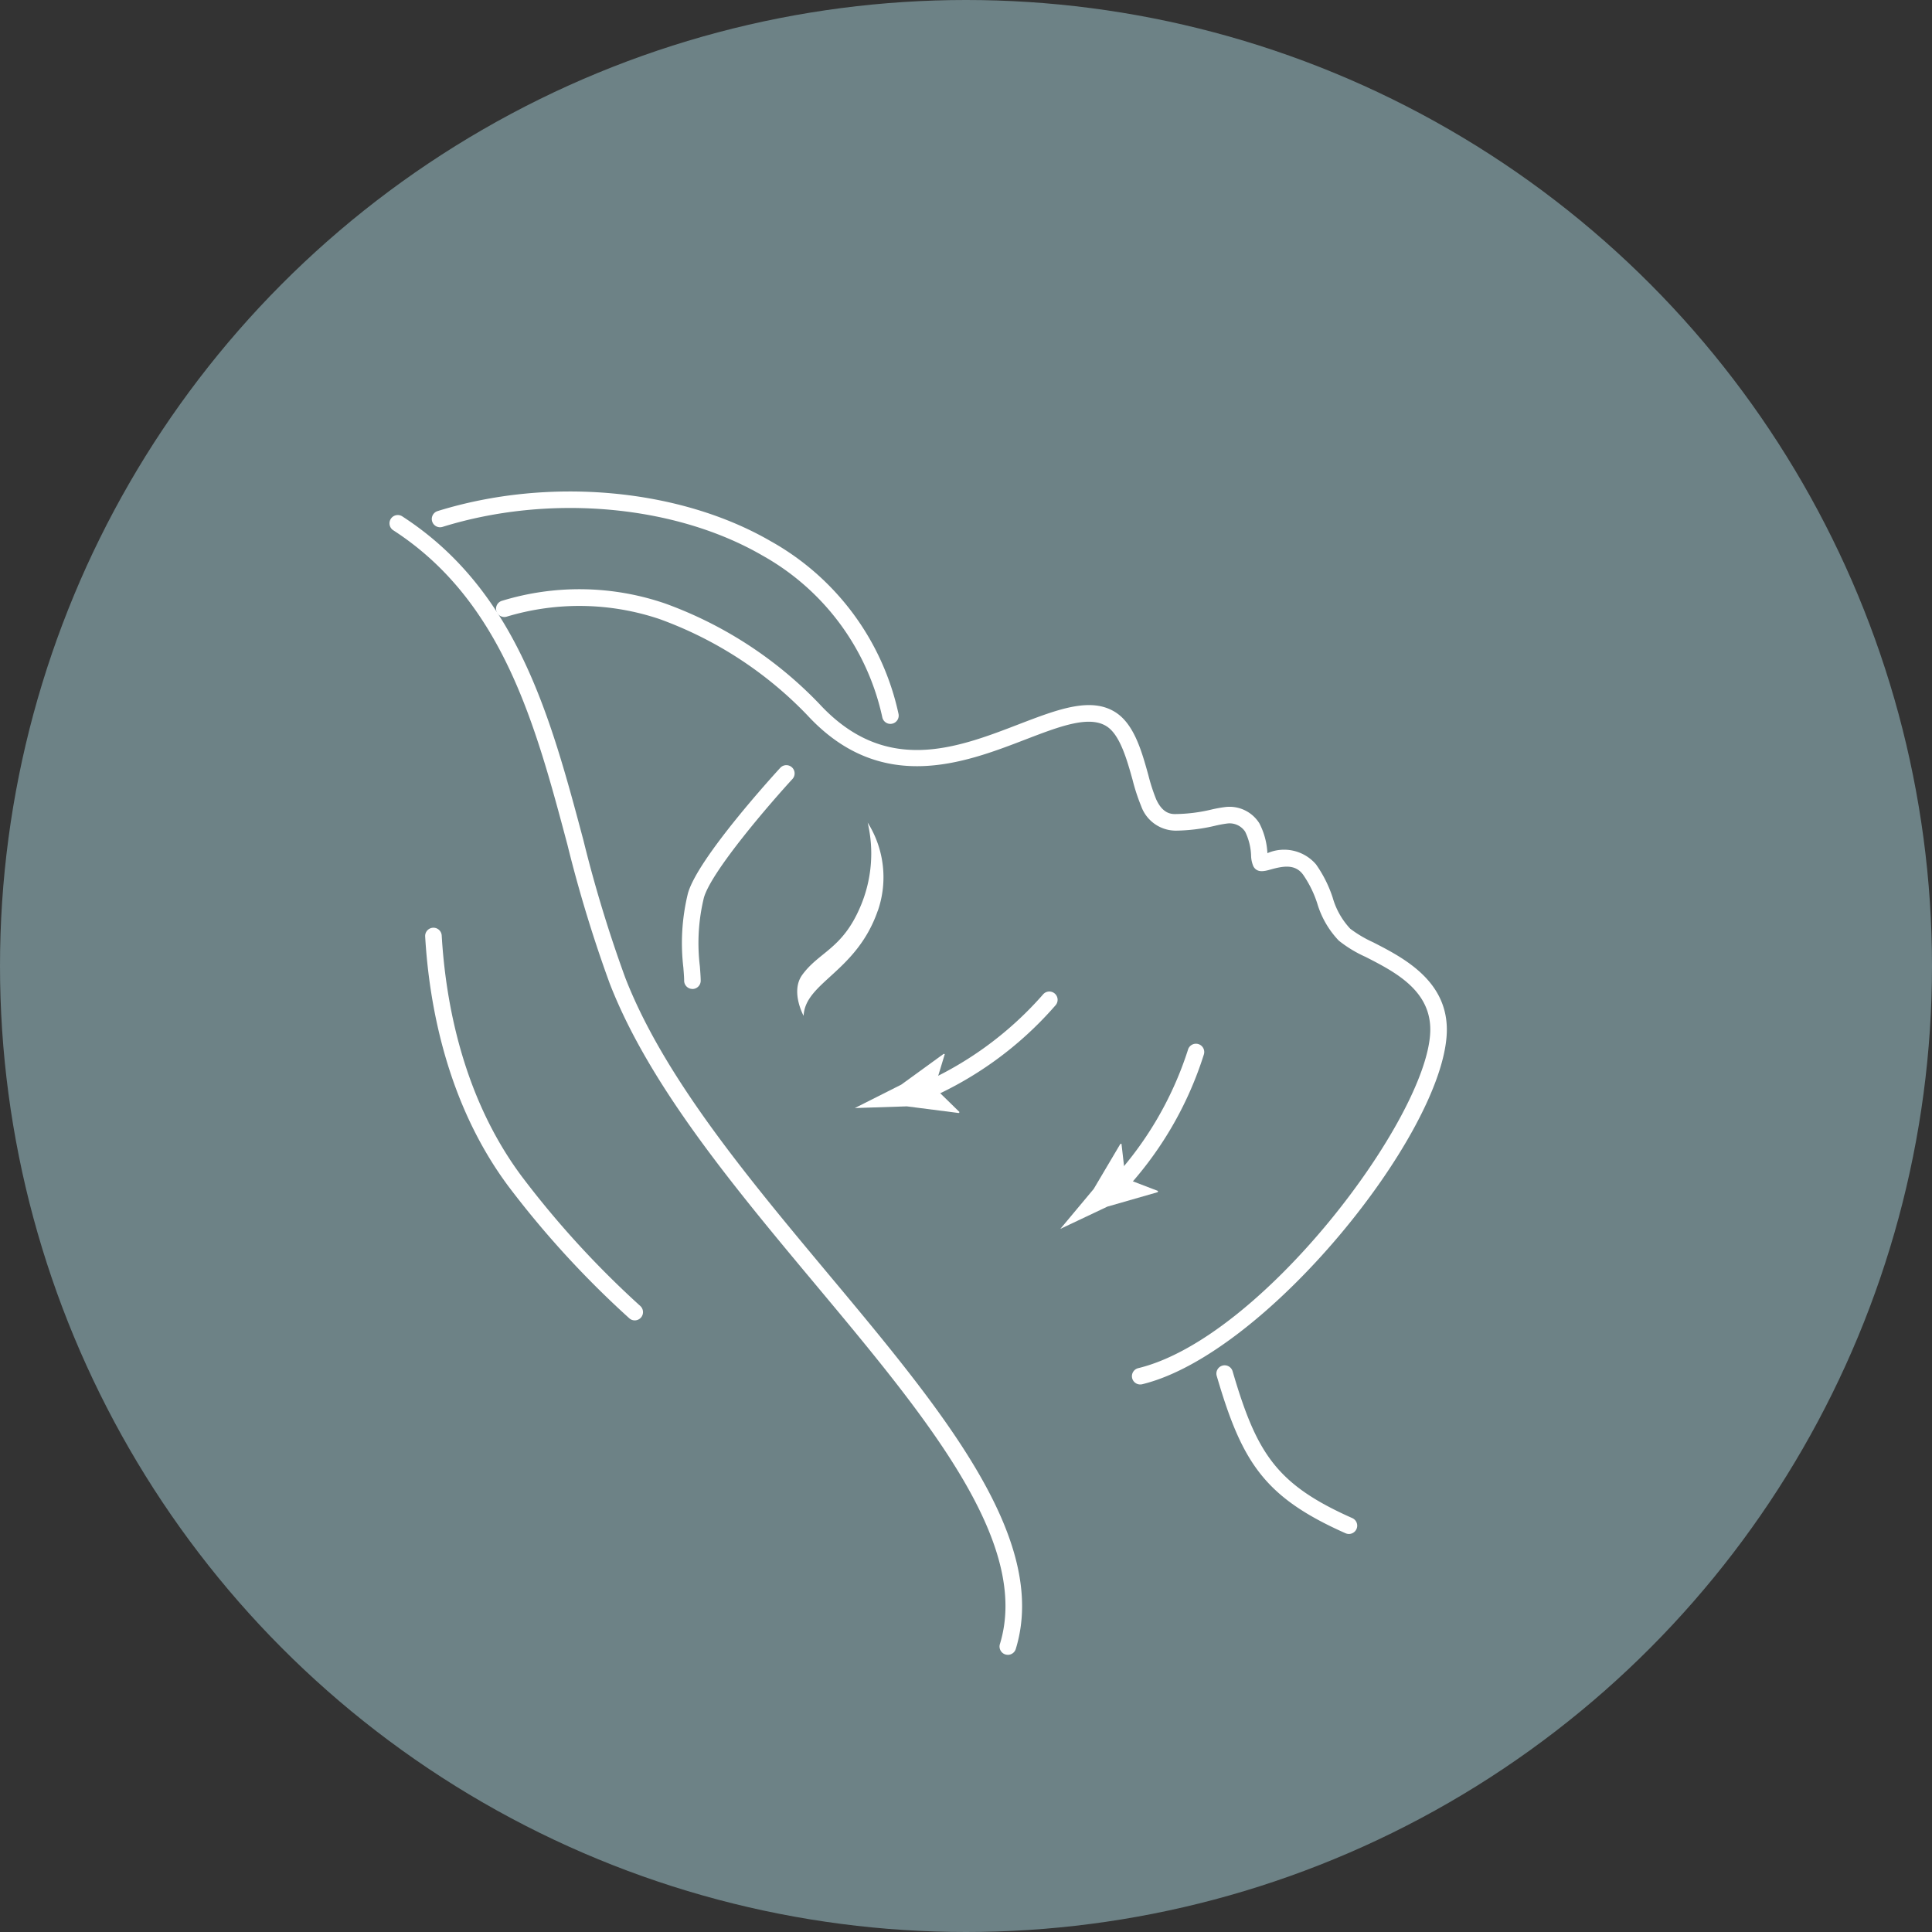
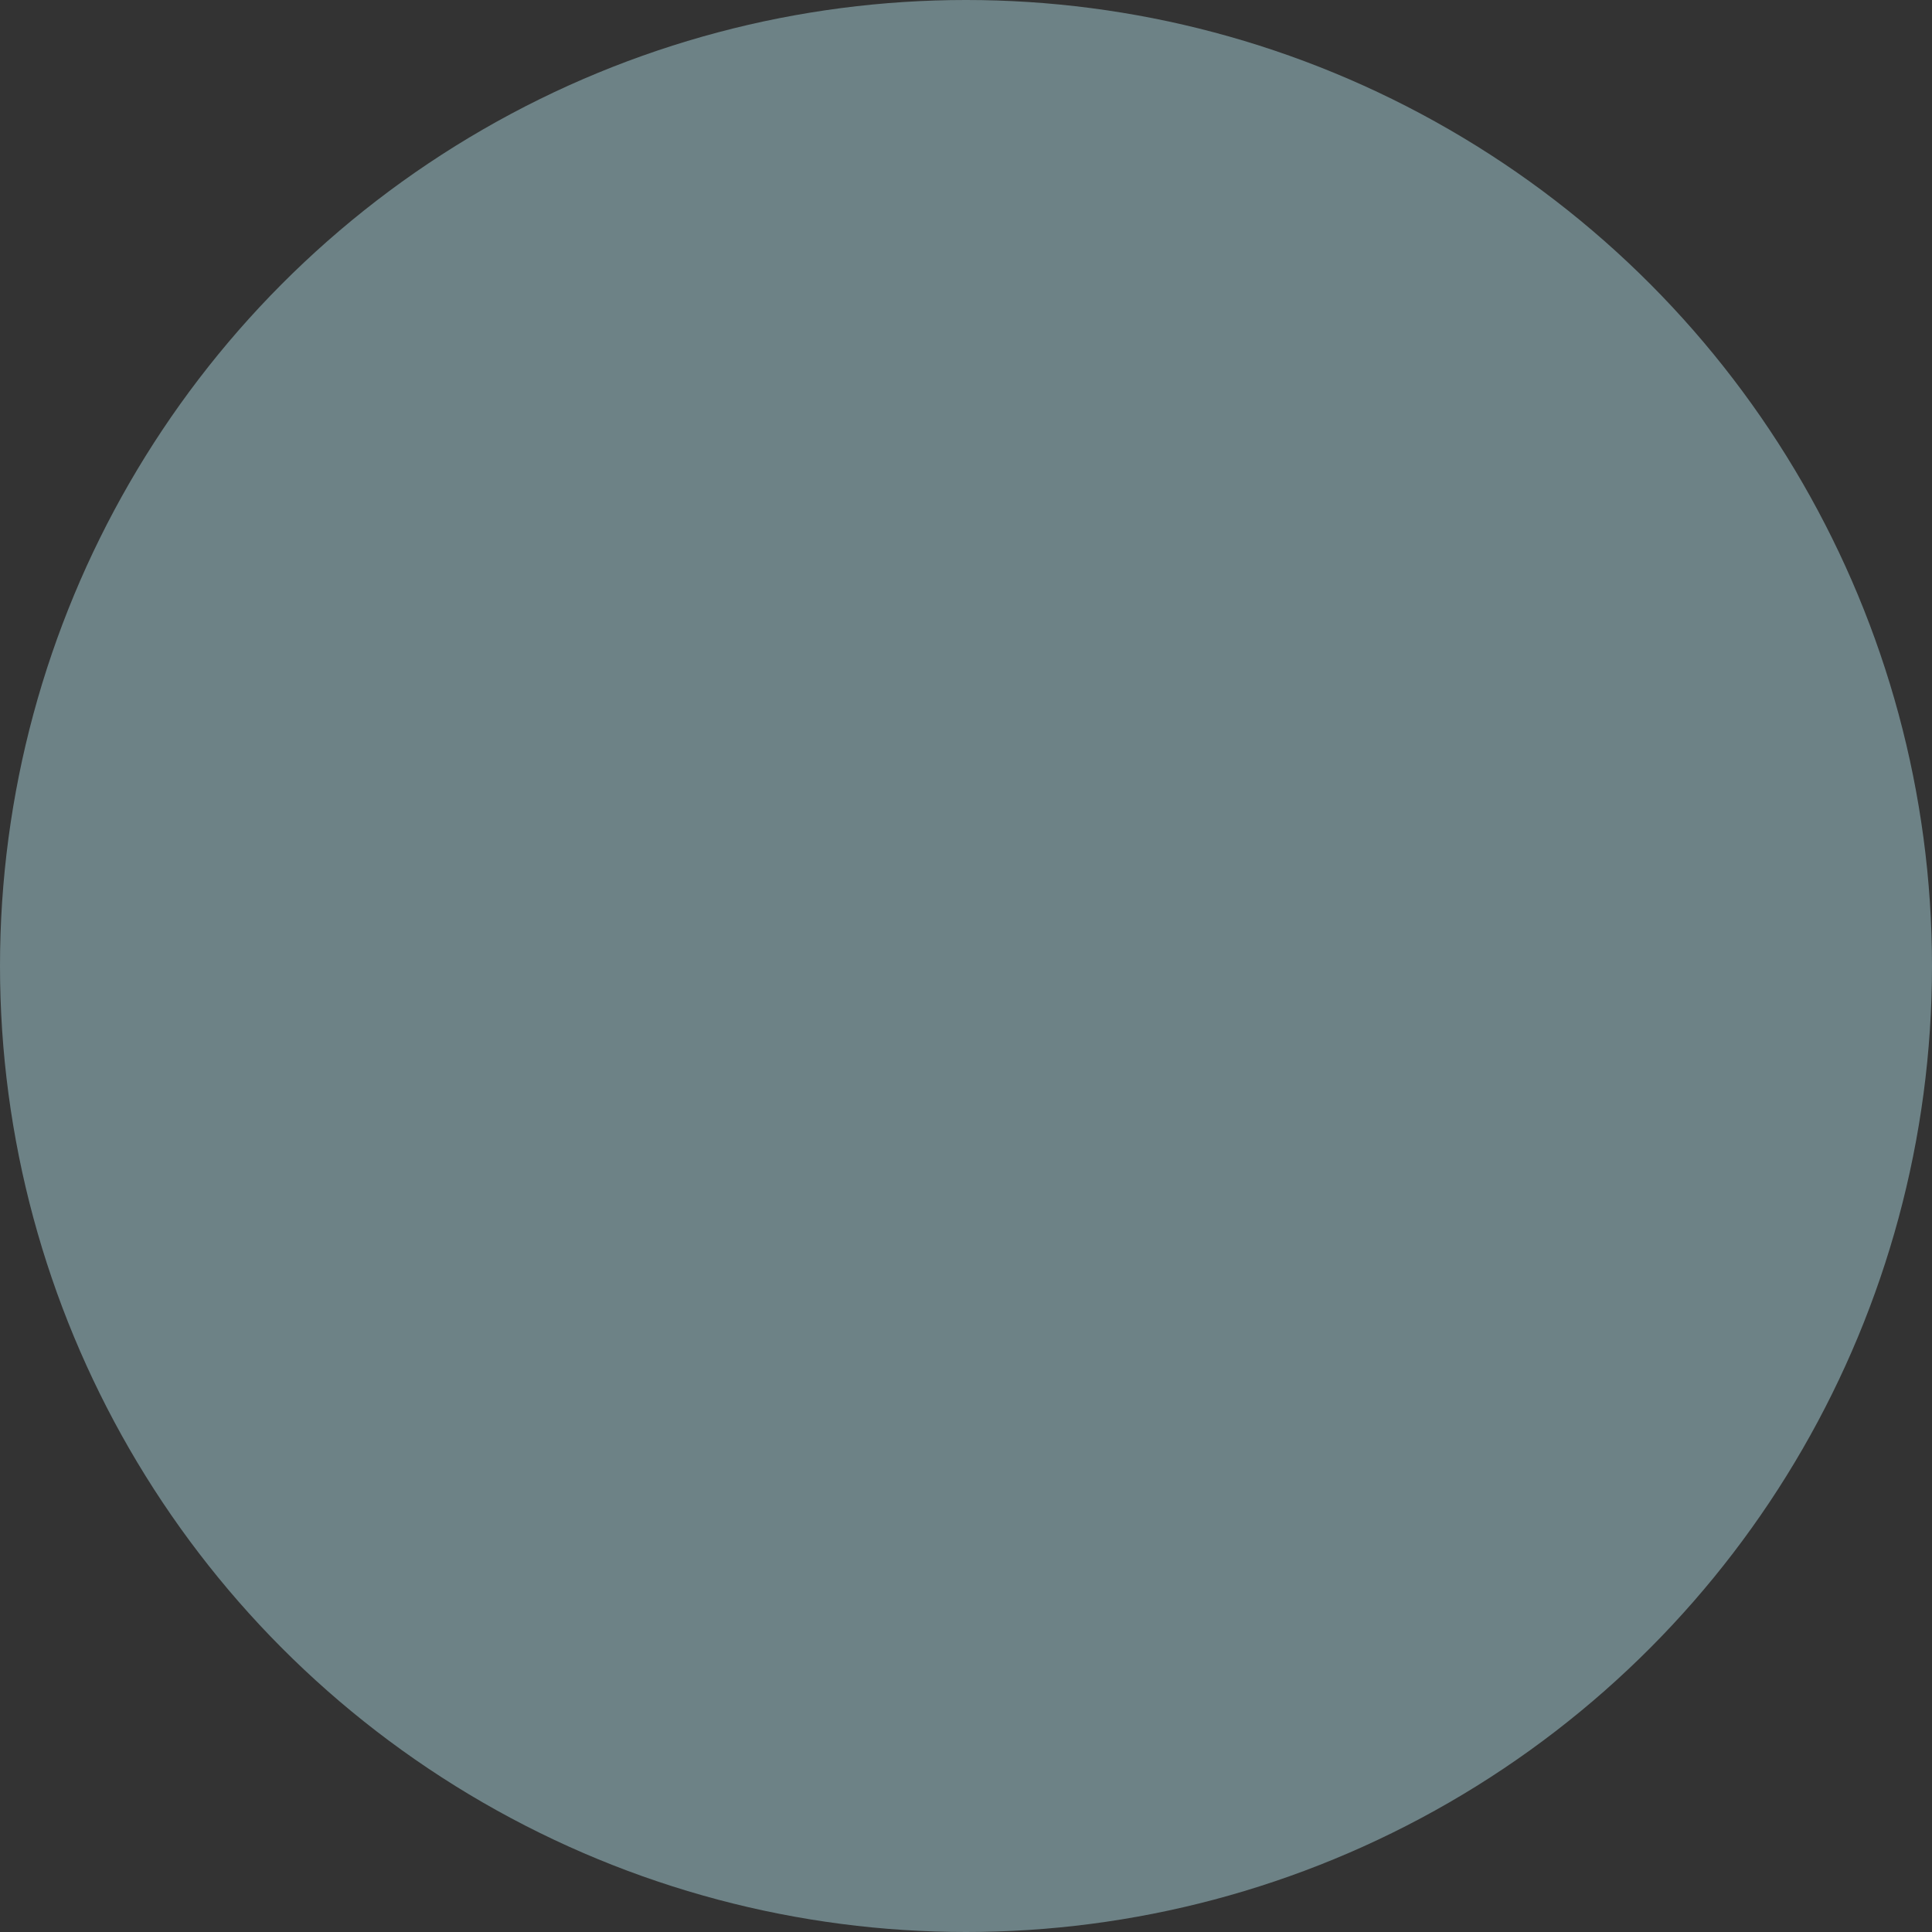
<svg xmlns="http://www.w3.org/2000/svg" width="114" height="114" viewBox="0 0 114 114">
  <rect x="0" y="0" width="114" height="114" fill="#333333" stroke="none" />
  <defs>
    <clipPath id="clip-path">
-       <rect id="Rechteck_136" data-name="Rechteck 136" width="62.373" height="68.644" transform="translate(0 0.001)" fill="#fff" />
-     </clipPath>
+       </clipPath>
  </defs>
  <g id="Gruppe_346" data-name="Gruppe 346" transform="translate(-668 -2121)">
    <circle id="Ellipse_8" data-name="Ellipse 8" cx="57" cy="57" r="57" transform="translate(668 2121)" fill="#6d8286" />
    <g id="Gruppe_296" data-name="Gruppe 296" transform="translate(691 2150)">
      <g id="Gruppe_295" data-name="Gruppe 295" clip-path="url(#clip-path)">
-         <path id="Pfad_315" data-name="Pfad 315" d="M28.794,24.74c-1.257,3.623-4.285,4.221-4.376,6.2,0,0-.789-1.431-.085-2.41,1-1.378,2.368-1.518,3.436-4.036a7.978,7.978,0,0,0,.429-4.955,6.041,6.041,0,0,1,.6,5.2" fill="#fff" />
+         <path id="Pfad_315" data-name="Pfad 315" d="M28.794,24.74a7.978,7.978,0,0,0,.429-4.955,6.041,6.041,0,0,1,.6,5.2" fill="#fff" />
        <path id="Pfad_316" data-name="Pfad 316" d="M17.857,29.354a.49.49,0,0,1-.488-.48c0-.218-.024-.482-.046-.777a12.322,12.322,0,0,1,.271-4.391c.6-2.119,5.25-7.186,5.447-7.4a.488.488,0,0,1,.719.66c-1.3,1.415-4.779,5.433-5.227,7.008a11.334,11.334,0,0,0-.236,4.049c.024.317.045.6.049.834a.49.49,0,0,1-.479.5Z" fill="#fff" />
        <path id="Pfad_317" data-name="Pfad 317" d="M44.282,52.692a.488.488,0,0,1-.115-.963C51.476,49.953,61.2,36.988,61.393,31.9c.093-2.439-2.075-3.548-3.817-4.438A7.346,7.346,0,0,1,56,26.506a5.39,5.39,0,0,1-1.274-2.2,6.443,6.443,0,0,0-.846-1.71c-.471-.624-1.172-.494-1.908-.289-.354.1-.791.218-1.013-.185a1.683,1.683,0,0,1-.137-.653,3.507,3.507,0,0,0-.35-1.394,1.1,1.1,0,0,0-1.068-.482,7.143,7.143,0,0,0-.734.138,10.513,10.513,0,0,1-2.269.282,2.175,2.175,0,0,1-2.064-1.444,11.417,11.417,0,0,1-.51-1.561c-.327-1.166-.732-2.621-1.505-3.135-1.036-.691-2.8-.012-4.842.773-3.586,1.38-8.5,3.267-12.85-1.452a22.877,22.877,0,0,0-8.721-5.668,14.848,14.848,0,0,0-8.994-.145A.488.488,0,1,1,6.6,6.457a15.6,15.6,0,0,1,9.658.157,23.828,23.828,0,0,1,9.087,5.918c3.906,4.231,8.091,2.623,11.782,1.2,2.3-.881,4.276-1.645,5.735-.676,1.074.716,1.515,2.3,1.9,3.689a10.871,10.871,0,0,0,.458,1.415c.363.8.825.885,1.156.874a9.551,9.551,0,0,0,2.078-.259,7.918,7.918,0,0,1,.827-.152,2.075,2.075,0,0,1,2.031.96,4.287,4.287,0,0,1,.473,1.759,2.48,2.48,0,0,1,2.87.664,7.4,7.4,0,0,1,.981,1.956A4.468,4.468,0,0,0,56.672,25.8a7.114,7.114,0,0,0,1.349.8c1.778.91,4.464,2.284,4.348,5.345C62.14,37.922,51.713,50.9,44.4,52.678a.453.453,0,0,1-.115.014" fill="#fff" />
        <path id="Pfad_318" data-name="Pfad 318" d="M14.456,48.911a.485.485,0,0,1-.331-.13A56.19,56.19,0,0,1,7,41C3.366,36.119,2.322,30.285,2.087,26.25a.489.489,0,0,1,.976-.059c.227,3.9,1.23,9.538,4.721,14.22a55.238,55.238,0,0,0,7,7.653.488.488,0,0,1-.331.847" fill="#fff" />
        <path id="Pfad_319" data-name="Pfad 319" d="M36.47,68.645a.557.557,0,0,1-.144-.021A.492.492,0,0,1,36,68.012c1.838-5.99-4.335-13.382-10.871-21.207-4.824-5.775-9.811-11.748-12.148-17.763a79.258,79.258,0,0,1-2.5-8.2C8.6,13.779,6.661,6.477.222,2.3a.489.489,0,1,1,.533-.819C7.509,5.864,9.5,13.351,11.428,20.591a78.29,78.29,0,0,0,2.466,8.1c2.279,5.865,7.215,11.775,11.988,17.491C32.592,54.212,38.93,61.8,36.937,68.3a.491.491,0,0,1-.467.346" fill="#fff" />
        <path id="Pfad_320" data-name="Pfad 320" d="M29.54,13.714a.489.489,0,0,1-.477-.383,14.437,14.437,0,0,0-7.071-9.55C16.839.791,9.427.128,3.111,2.09a.488.488,0,1,1-.289-.933C9.388-.884,17.1-.184,22.482,2.937a15.38,15.38,0,0,1,7.535,10.182.487.487,0,0,1-.372.582.425.425,0,0,1-.1.013" fill="#fff" />
-         <path id="Pfad_321" data-name="Pfad 321" d="M56.594,61.513a.5.5,0,0,1-.2-.042c-4.8-2.133-6.11-4.189-7.6-9.284a.488.488,0,1,1,.937-.274c1.42,4.845,2.579,6.673,7.062,8.664a.489.489,0,0,1-.2.936" fill="#fff" />
-         <path id="Pfad_322" data-name="Pfad 322" d="M31.326,35.983a.487.487,0,0,1-.178-.942,20.55,20.55,0,0,0,7.392-5.356.488.488,0,1,1,.755.619A21.15,21.15,0,0,1,31.5,35.95a.5.5,0,0,1-.177.033" fill="#fff" />
-         <path id="Pfad_323" data-name="Pfad 323" d="M32.147,35.182l1.473,1.439-.048.054-3.063-.393-3.069.1q1.371-.69,2.742-1.383l2.5-1.815.066.015Z" fill="#fff" />
        <path id="Pfad_324" data-name="Pfad 324" d="M42.781,41.643a.481.481,0,0,1-.347-.145.487.487,0,0,1,0-.69,20.508,20.508,0,0,0,4.66-7.851.489.489,0,1,1,.939.271A21.129,21.129,0,0,1,43.124,41.5a.488.488,0,0,1-.343.14" fill="#fff" />
        <path id="Pfad_325" data-name="Pfad 325" d="M43.41,40.538l1.922.737-.023.071-2.967.852q-1.387.658-2.776,1.314.984-1.179,1.969-2.356L43.107,38.5l.067-.013Z" fill="#fff" />
      </g>
    </g>
  </g>
</svg>